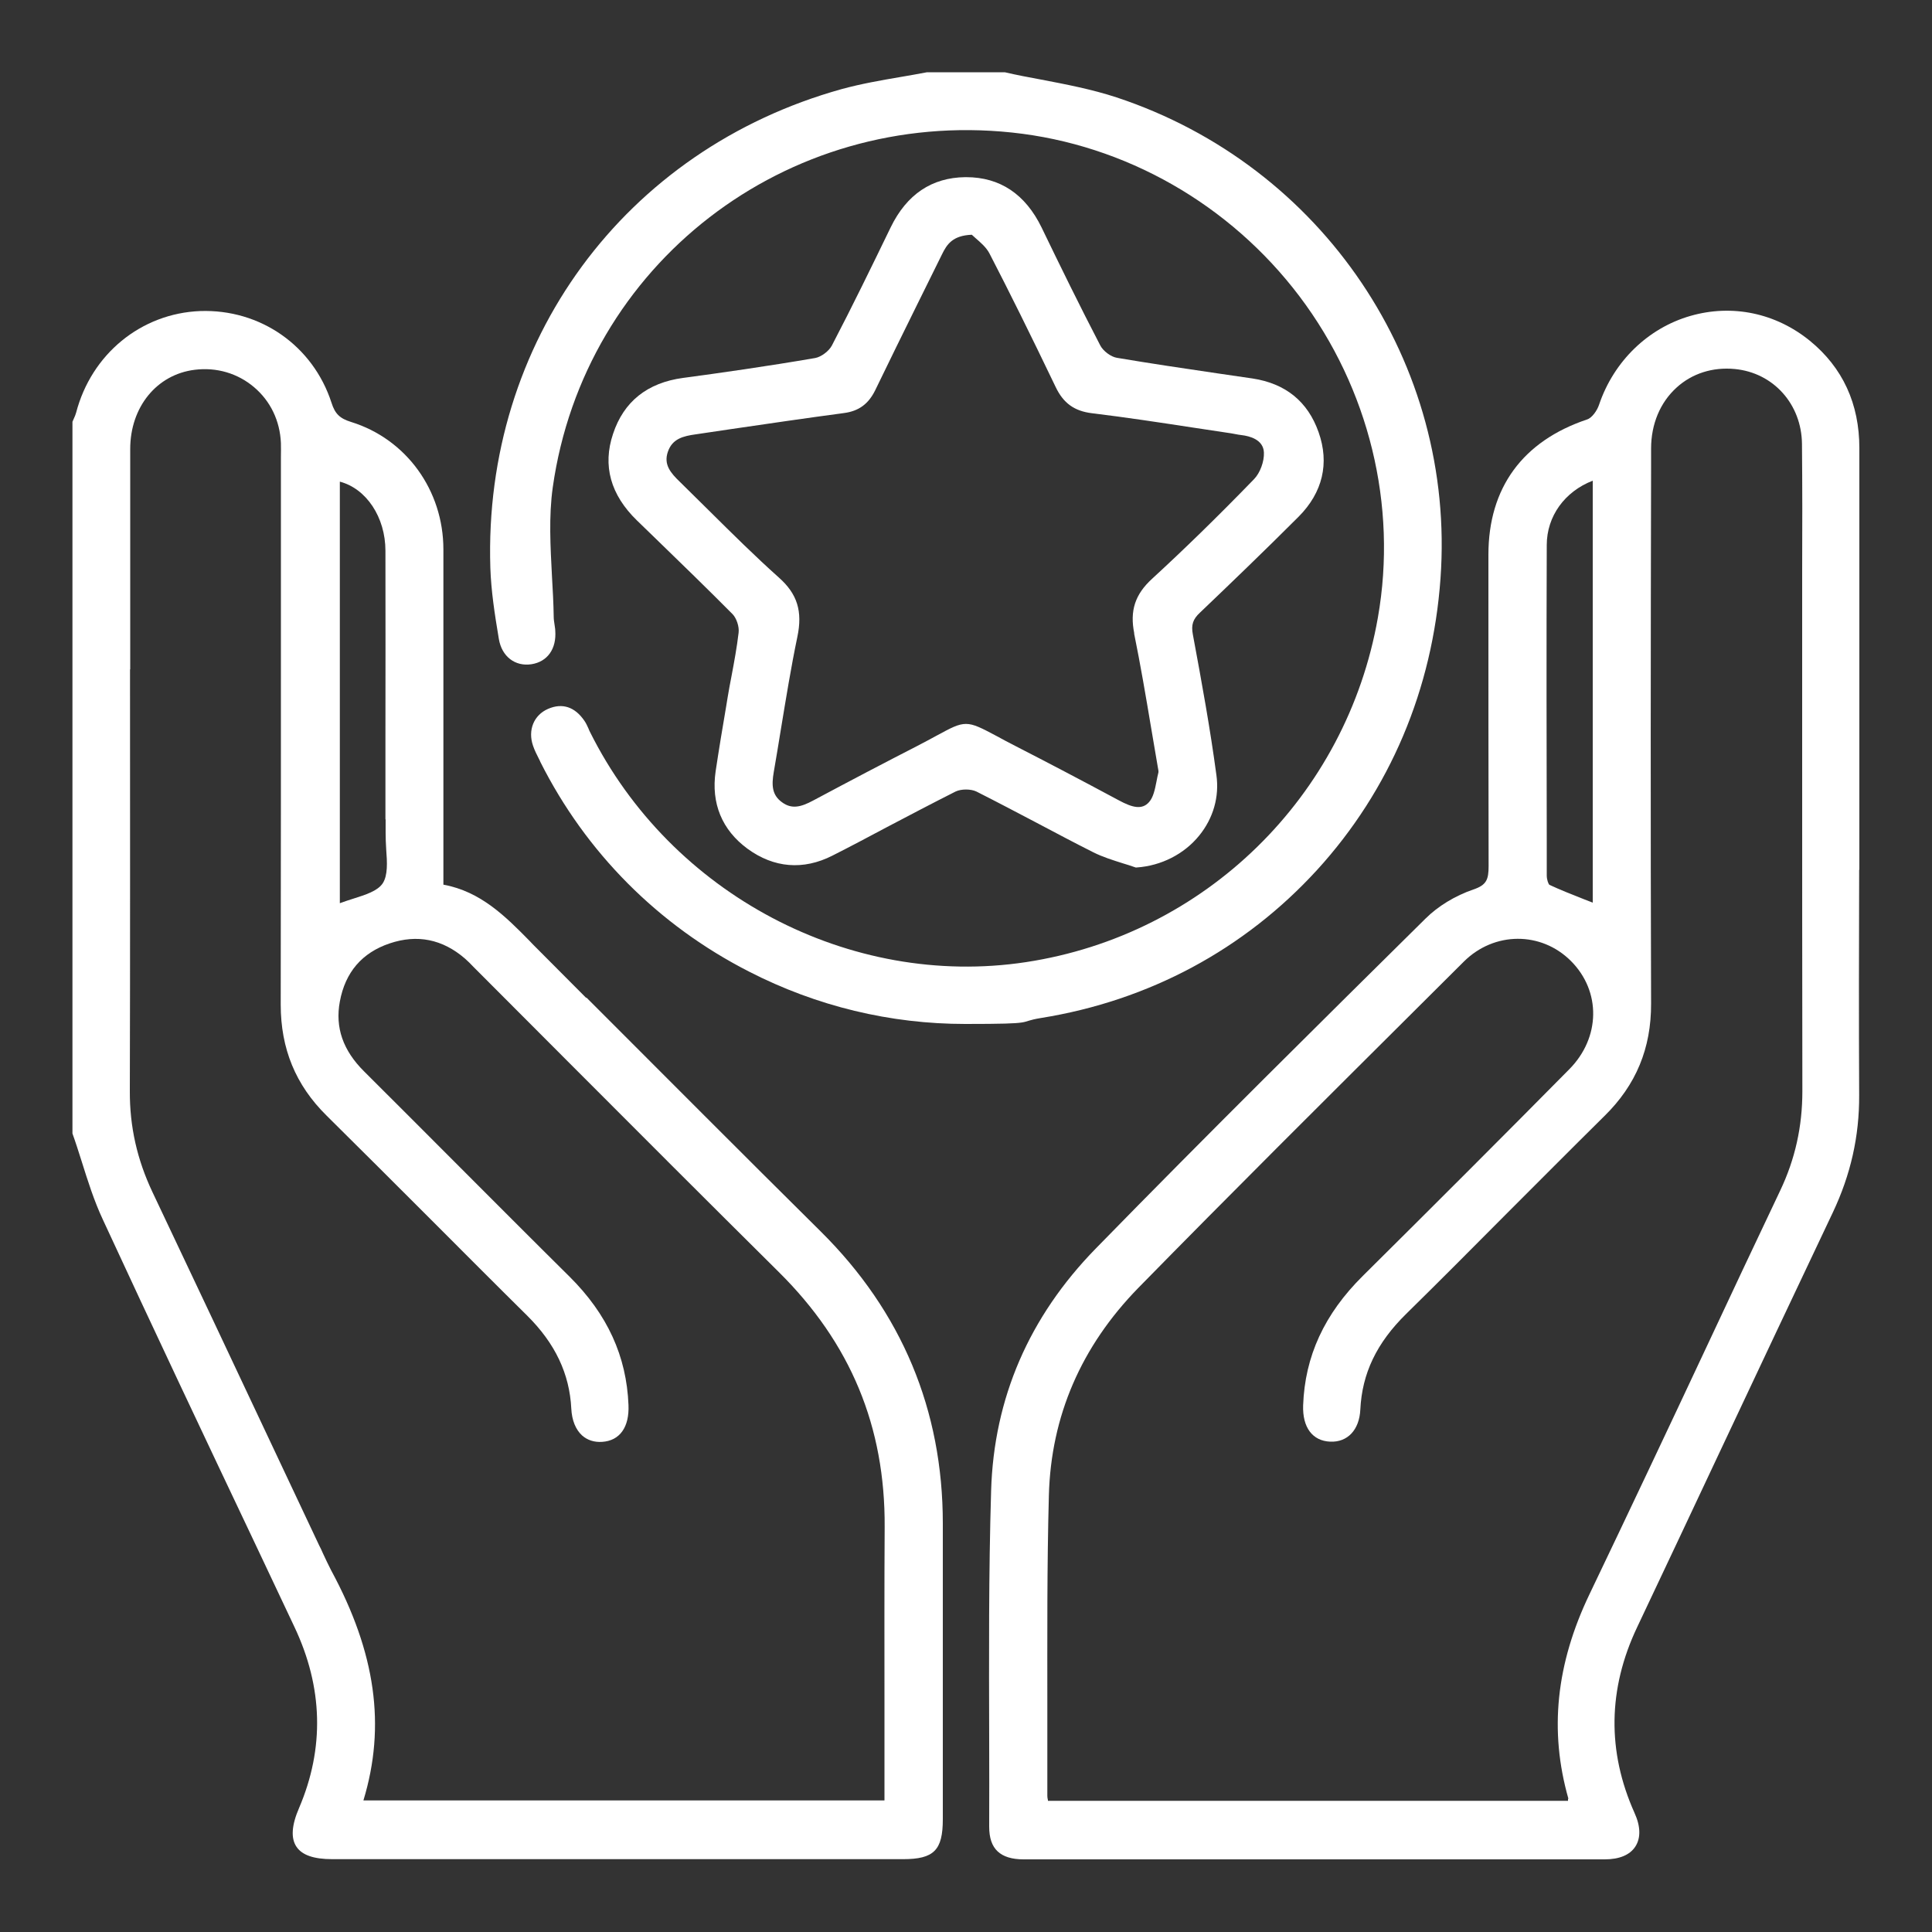
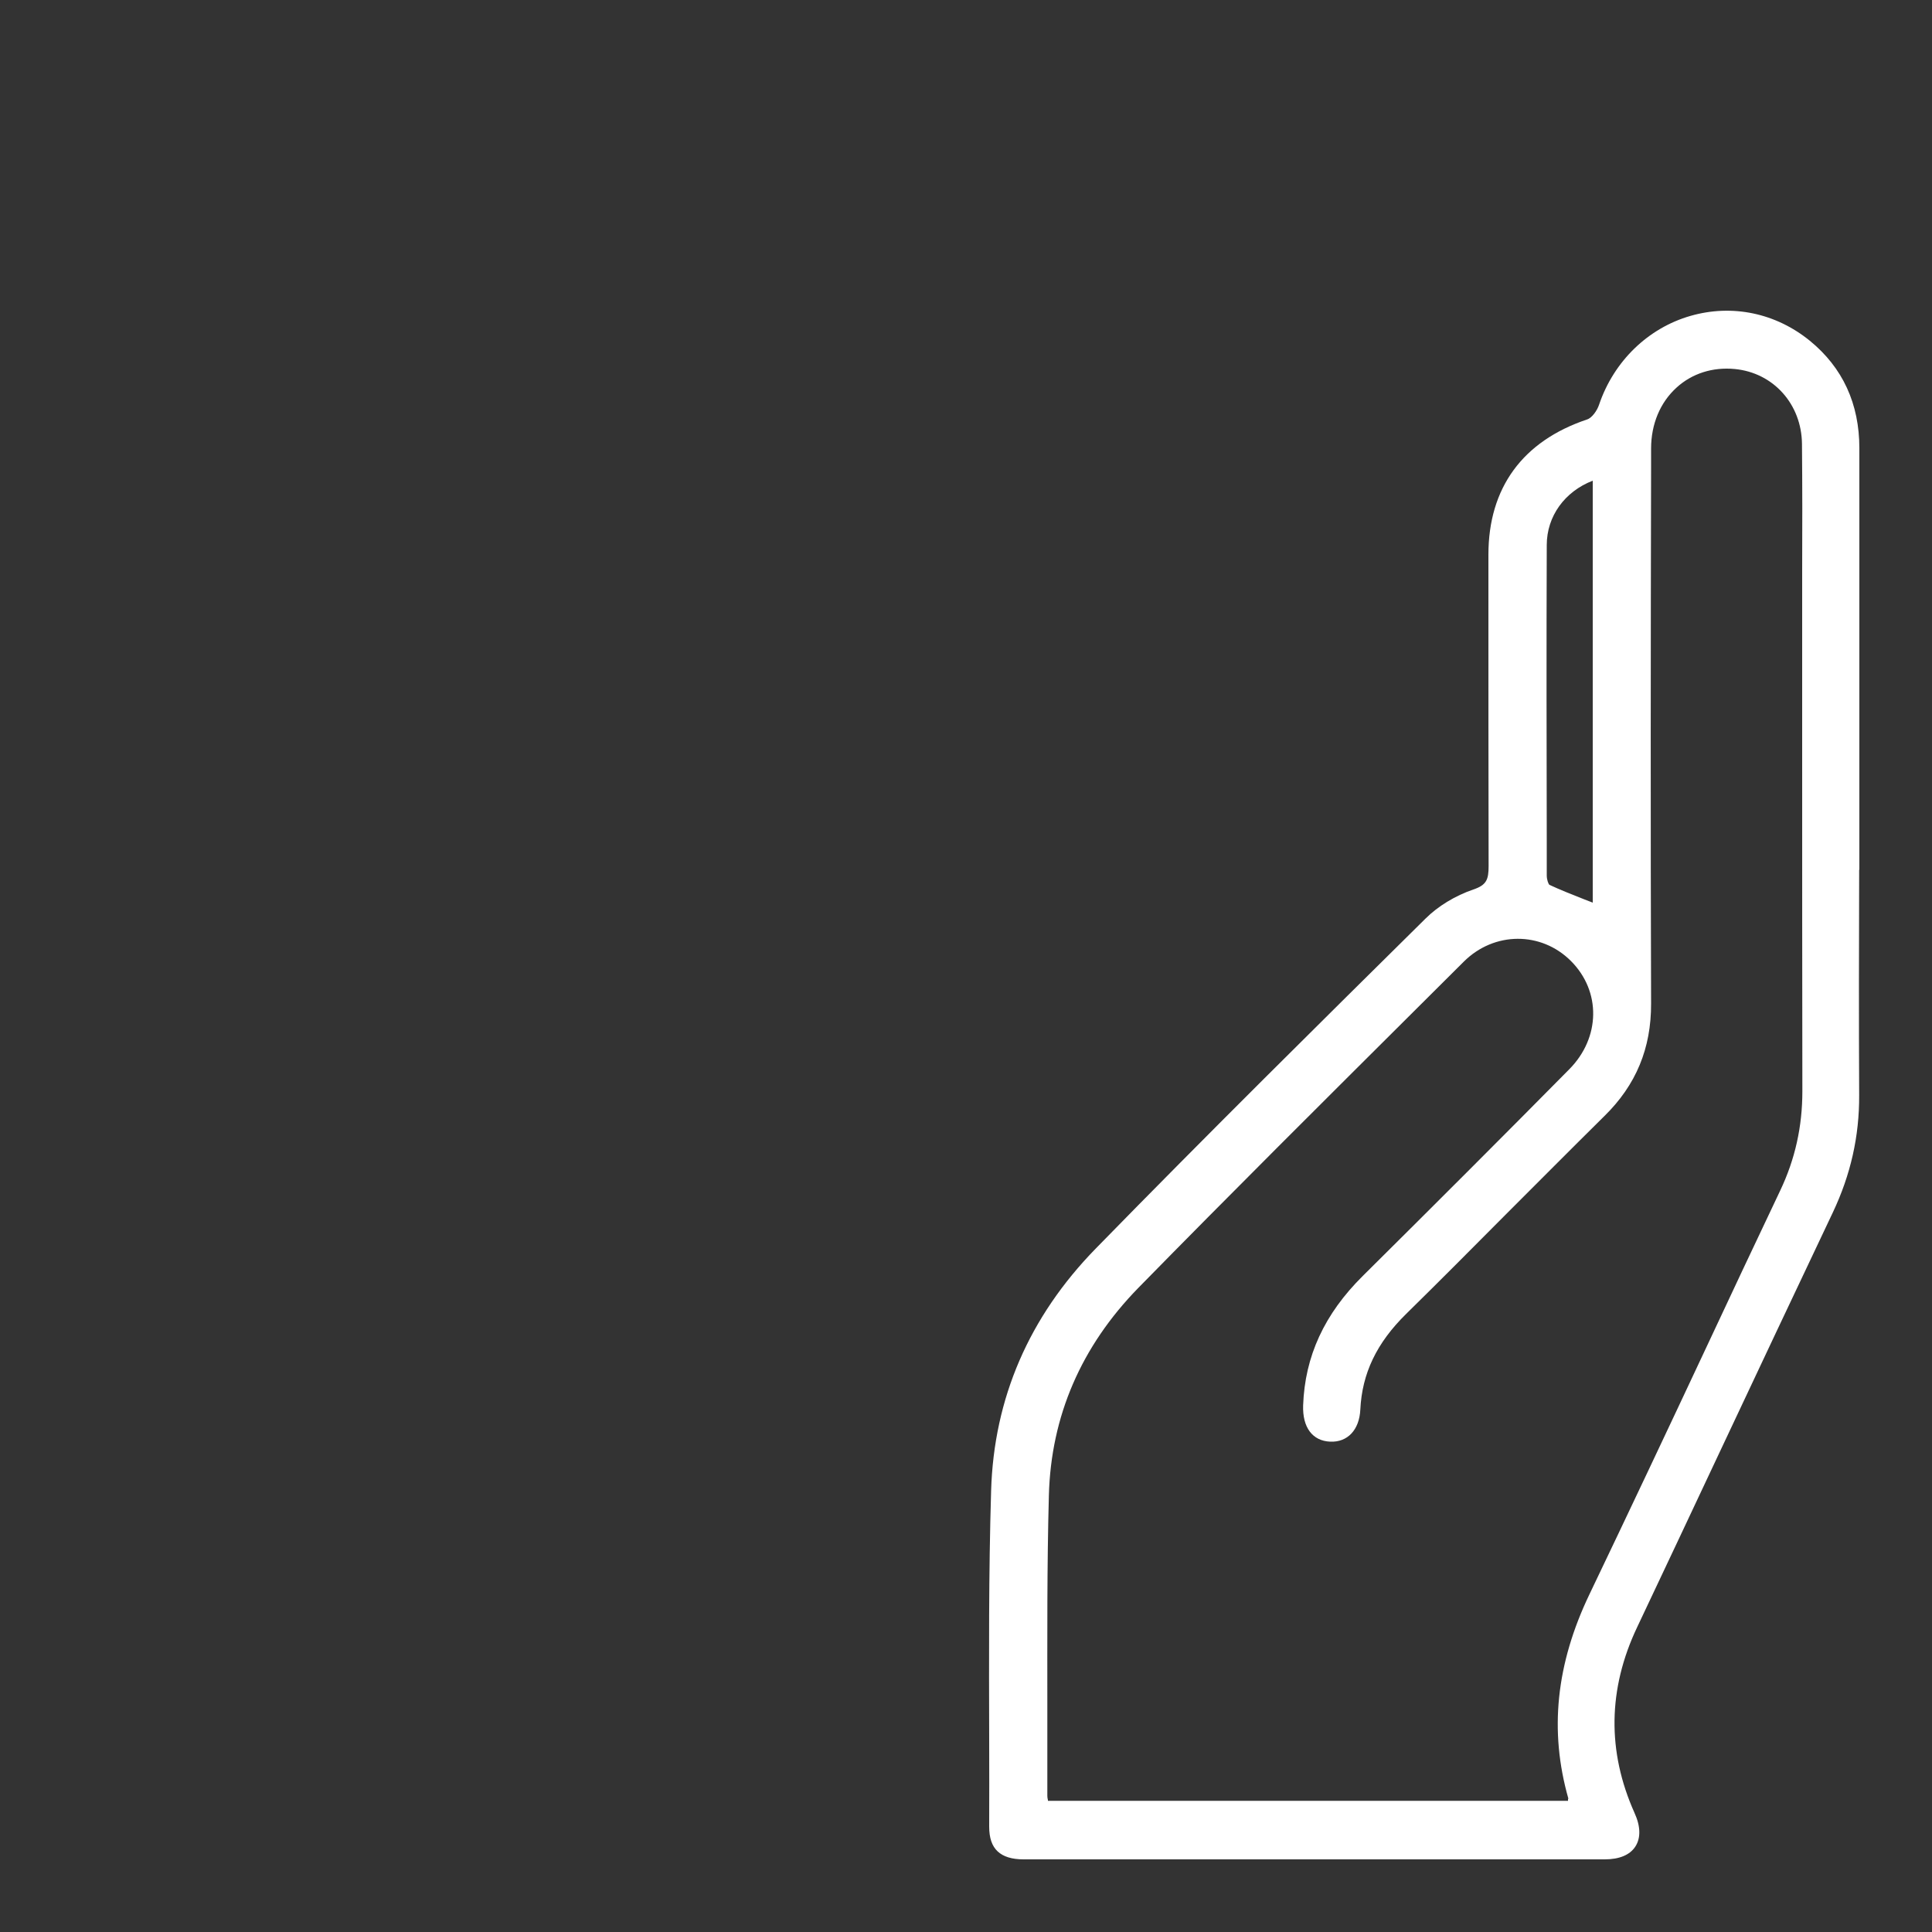
<svg xmlns="http://www.w3.org/2000/svg" id="Ebene_1" data-name="Ebene 1" version="1.1" viewBox="0 0 1000 1000">
  <rect x="0" y="0" width="1000" height="1000" fill="#333333" stroke="none" />
  <defs>
    <style>
      .cls-1 {
        fill: #fff;
        stroke-width: 0px;
      }
    </style>
  </defs>
-   <path class="cls-1" d="M303.4,516.5c-8.6-8.6-17.2-17.3-25.8-25.9-1.2-1.2-2.4-2.4-3.5-3.6-12.4-12.6-25.3-25.6-44.6-29.1v-9.6c0-16,0-32.1,0-48.1,0-37.9,0-77.2,0-115.8,0-30.7-19.3-57.2-47.8-66-5.8-1.8-8.3-4.2-10.1-9.9-9.6-29.6-36.9-48.6-68-47.5-30.6,1.2-56.3,22.3-64.2,52.6-.3,1-.7,2.1-1.2,3.1-.2.5-.4,1-.7,1.6v.3c0,0,0,367.9,0,367.9v.2c1.7,4.7,3.2,9.5,4.7,14.2,3.2,10.2,6.5,20.7,11.1,30.5,25.9,56,52.7,112.7,78.7,167.5,6.8,14.4,13.6,28.8,20.4,43.2,14.8,31.3,15.6,62.8,2.4,93.7-3.9,9-4.3,15.6-1.4,20,2.9,4.4,9,6.5,18.6,6.5,49.2,0,98.5,0,147.7,0s98.5,0,147.7,0c16,0,20.6-4.6,20.6-20.7,0-27.6,0-55.1,0-82.7,0-23.5,0-47,0-70.4,0-58.6-21.2-109.5-63.2-151.1-40.6-40.2-81.6-81.4-121.3-121.1ZM67.4,346.4c0-38,0-76,0-114,0-21.8,13.8-38.6,33.4-41,11.3-1.4,22.2,1.8,30.7,9,8.5,7.2,13.4,17.4,13.9,28.9.1,2.4,0,4.8,0,7.2,0,.9,0,1.7,0,2.6,0,24.8,0,49.5,0,74.3,0,67.7,0,137.8-.1,206.6,0,22.8,7.7,41.6,23.7,57.4,18.1,17.9,36.4,36.2,54.1,53.9,16.3,16.3,33.1,33.2,49.8,49.7,14.4,14.3,21.9,30,22.8,48.1.3,6.1,2.3,10.9,5.6,13.9,2.7,2.4,6.3,3.6,10.4,3.3,9.1-.6,14.1-7.6,13.6-19.1-1-25.2-10.9-46.9-30.4-66.3-19.8-19.6-39.8-39.7-59.2-59.1-15.5-15.5-31.4-31.5-47.2-47.2-11-10.9-15.1-22.8-12.6-36.2,2.8-15.2,11.5-25.3,25.8-30.1,14.2-4.8,27.3-2.2,38.9,7.8,1.5,1.3,3,2.8,4.4,4.3.4.4.9.9,1.3,1.3,15.9,15.9,31.7,31.8,47.6,47.7,35.7,35.8,72.6,72.7,109.1,108.9,37.3,36.9,55.2,80.1,54.9,132.1-.2,30.8-.1,62.1-.1,92.4,0,13.6,0,27.3,0,40.9v8.2H188.1c11.7-38.5,6.4-76.4-16.7-119.1-1.5-2.9-2.9-5.9-4.3-8.9-.6-1.4-1.2-2.7-1.9-4-7.9-16.8-15.9-33.7-23.8-50.5-20.4-43.4-41.6-88.3-62.5-132.4-7.9-16.7-11.8-33.8-11.7-52.3.2-72.7.1-146.7.1-218.2ZM199.6,424c0,2.2,0,4.5,0,6.8,0,2.8.1,5.9.3,8.9.5,6.6.9,13.3-1.8,17.5-2.7,4-8.8,5.9-15.4,8-2.3.7-4.6,1.5-6.8,2.3v-218.2c13.7,3.6,23.6,18.4,23.6,35.8.1,32.3,0,65.1,0,96.8,0,13.1,0,26.1,0,39.2,0,1,0,2.1,0,3.1Z" />
-   <path class="cls-1" d="M681.7,450.3c37.7-41.3,59.8-93.5,63.9-150.9,8-111.3-61-213.7-167.7-249-12.8-4.2-26.4-6.8-39.5-9.3-6-1.1-12.3-2.3-18.3-3.7h-.2s-39.8,0-39.8,0h-.3c-4.6.9-9.4,1.7-14,2.5-10,1.7-20.2,3.5-30.1,6.2-112.5,31.3-185.6,130.9-181.9,247.8.4,11.9,2.2,23.7,4.4,36.8,1.5,9.1,8.4,14.4,16.9,13.1,8.3-1.3,13-8,12.3-17.4,0-1.1-.3-2.2-.4-3.3-.2-1.3-.4-2.6-.4-3.8-.1-7-.5-14.1-.9-21-.8-15.2-1.7-31,.4-46,16.3-115.4,120.7-196.1,237.7-183.7,58.7,6.2,112.9,37.2,148.9,84.9,35.9,47.6,50.7,108.1,40.5,166.1-16.2,92.6-89.4,164.3-182.2,178.4-91.1,13.8-183.8-35.2-225.6-119.1-.3-.6-.6-1.2-.8-1.8-.6-1.3-1.2-2.7-2.1-4-4.9-7.2-11.4-9.4-18.8-6.2-7.4,3.2-10.6,11-7.8,19.1.8,2.4,2,4.7,3.1,6.9.3.5.5,1,.7,1.5,23.6,46.9,61,84.5,108,108.5,35.1,18,73.2,27.1,111.9,27.1s26.2-1,39.3-3.1c55.9-9,105.2-35.5,142.8-76.6Z" />
  <path class="cls-1" d="M962.4,450.2c0-15.7,0-31.4,0-47.1v-47.6c0-41.2,0-82.3,0-123.5,0-23-8.6-41.7-25.6-55.6-17.7-14.4-40.2-19.1-61.8-12.9-22,6.3-39.7,23.5-47.3,45.9-1,3.1-3.7,6.9-6.2,7.7-33.4,11.2-51.1,35.4-51.1,70v15.9c0,47.6,0,96.9.1,145.3,0,7-1.1,9.8-7.9,12.1-9.4,3.2-18.4,8.7-24.8,15.1-52.9,52.3-112.8,111.5-170.6,170.7-34.6,35.4-52.8,77.6-54.2,125.4-1.3,42.9-1.1,86.6-1,128.9,0,14.7.1,29.9,0,44.9,0,5.9,1.4,10.1,4.4,12.9,2.9,2.7,7.3,4.1,13.4,4.1,54.1,0,105.1,0,153.7,0s100.2,0,147.1,0c7.6,0,13.1-2.3,15.9-6.7,2.8-4.4,2.7-10.4-.5-17.4-14.2-31.7-13.8-64.1,1.4-96.1,14.3-30.3,28.6-60.5,42.8-90.8,19.1-40.6,38.9-82.6,58.5-123.9,9.2-19.5,13.7-39.3,13.6-60.6-.2-38.9-.1-78.5,0-116.8ZM811.6,931.1c0,.2,0,.6,0,1h-269.2c0-.1,0-.2,0-.4-.2-.8-.3-1.5-.3-2.1,0-15.3,0-30.9,0-45.9,0-36-.2-73.2.8-109.8,1.1-40.9,16.7-77,46.3-107.3,47.9-48.9,97.2-97.9,144.9-145.4,7.9-7.8,15.7-15.7,23.6-23.5,15.7-15.6,40-15.7,55.4-.3,15.7,15.7,15.3,39.7-.8,56-33.5,33.9-68.5,68.9-106.9,107-19.9,19.7-30,41.6-30.9,67-.4,11.4,4.8,18.4,14,18.8,9,.4,15.1-6.1,15.6-16.6.9-18.7,8.4-34.5,23.8-49.6,17.1-16.8,34.3-34.1,51-50.9,16.9-16.9,34.3-34.4,51.6-51.5,16.3-16,24.2-35,24.1-58.2-.3-92.5-.2-186.5,0-277.5v-9.7c0-12.7,4.7-23.9,13.2-31.6,8-7.3,18.7-10.7,30.1-9.6,20,1.9,34.6,18.2,34.8,38.8.2,21.9.2,44.2.1,65.8,0,9,0,18,0,27,0,21.9,0,43.9,0,65.8,0,57.8,0,117.6.1,176.4,0,18.2-3.7,35.1-11.5,51.5-12.9,27.1-25.9,54.8-38.4,81.5-19.6,41.8-40,85-60.3,127.4-17.3,36.1-20.9,70.7-10.9,105.8ZM800.6,282.1c0-14.9,9.3-27.7,23.8-33.3v218.4c-1.5-.6-3-1.2-4.4-1.7-6.3-2.5-12.2-4.8-18-7.5-.5-.3-1.4-2.6-1.4-4.8v-16.4c-.1-50.7-.2-103.1,0-154.7Z" />
-   <path class="cls-1" d="M621.2,317c15.3-14.6,33.3-31.9,51-49.6,12.4-12.5,16-27.6,10.3-43.7-5.6-15.9-17.1-25.2-34.2-27.8-6.2-.9-12.4-1.8-18.5-2.7-17-2.5-34.5-5.1-51.7-8-3.1-.5-7.1-3.5-8.6-6.4-10.5-20.2-20.7-41-30.4-61.1-8.4-17.2-21.5-26-39-26s-.4,0-.5,0c-17.3.2-30.3,8.9-38.6,26-9.7,20-19.7,40.6-30.4,61.1-1.5,2.9-5.5,5.9-8.6,6.5-25,4.3-49.7,7.8-68.4,10.3-18.6,2.5-30.8,12.3-36.3,29-5.5,16.4-1.3,31.5,12.4,44.8,3.3,3.2,6.5,6.3,9.8,9.5,13.1,12.7,26.6,25.8,39.7,39,2,2.1,3.5,6.4,3.1,9.6-.9,7.6-2.3,15.2-3.7,22.6-.7,3.6-1.4,7.3-2,11l-.7,4.3c-1.9,11.1-3.8,22.5-5.5,33.9-2.4,16.5,3.3,30.3,16.5,40,13.7,10,28.9,11.2,43.9,3.6,9.5-4.8,19.1-9.9,28.3-14.8,11.6-6.1,23.6-12.4,35.5-18.4,2.9-1.4,7.9-1.4,10.8,0,10.5,5.3,21.1,10.9,31.4,16.3,9.5,5,19.4,10.3,29.2,15.2,4.8,2.4,10,4,15,5.6,2.3.7,4.6,1.4,6.8,2.2h.3c0,0,.3,0,.3,0,12.7-.9,24.5-6.9,32.3-16.5,7.3-9,10.5-20.1,8.9-31.4-3.2-23.8-7.4-47-12.2-72.8-.9-4.8,0-7.8,3.7-11.2ZM587,327.8c3.3,16.2,6.1,32.7,8.8,48.8,1.1,6.5,2.2,12.9,3.3,19.4,0,.4.2.8.2,1.2.2,1,.4,2,.3,2.6-.4,1.5-.7,3.1-1,4.7-.8,4-1.6,8.1-3.8,10.6-3.7,4.3-8.9,2.8-15.6-.8-20.3-10.9-37.3-19.8-53.3-28-4-2-7.2-3.8-10-5.3-7.9-4.2-11.9-6.3-15.9-6.3s-7.7,2-14.9,5.9c-2.9,1.6-6.5,3.5-10.9,5.8-16,8.2-33,17.1-53.4,28-6.2,3.3-11,4.6-16.1.8-5.1-3.7-5.4-8.7-4.2-15.6,1.3-7.4,2.5-14.9,3.7-22.2,2.6-15.7,5.2-31.9,8.5-47.7,2.8-13.3,0-22.3-9.6-30.8-12.2-10.9-24.1-22.7-35.6-34.1-5.1-5-10.3-10.2-15.5-15.3-5-4.8-8.6-9.1-6.3-15.7,2.3-6.7,7.9-8.1,14.5-9,6.1-.9,12.1-1.8,18.2-2.7,19.1-2.8,38.9-5.7,58.4-8.3,7.7-1,12.7-4.7,16.2-11.8,7.1-14.7,14.4-29.5,21.5-43.9,4.3-8.8,8.7-17.5,13-26.3,2.6-5.4,5.6-9.9,15.5-10.3.6.6,1.3,1.1,2,1.8,2.4,2.1,5.4,4.6,7.1,7.8,10.3,19.9,21.2,41.9,34.3,69.2,4,8.4,9.7,12.5,18.9,13.6,17.4,2.1,35.1,4.8,52.1,7.4,6.6,1,13.3,2,19.9,3,.7.1,1.5.3,2.2.4,1,.2,2.1.4,3.1.5,4.2.5,11.3,2.3,11.6,9,.2,4.7-2,10.6-5.1,13.8-19.6,20.2-36.4,36.5-52.7,51.5-8.9,8.1-11.7,16.6-9.3,28.4Z" />
</svg>